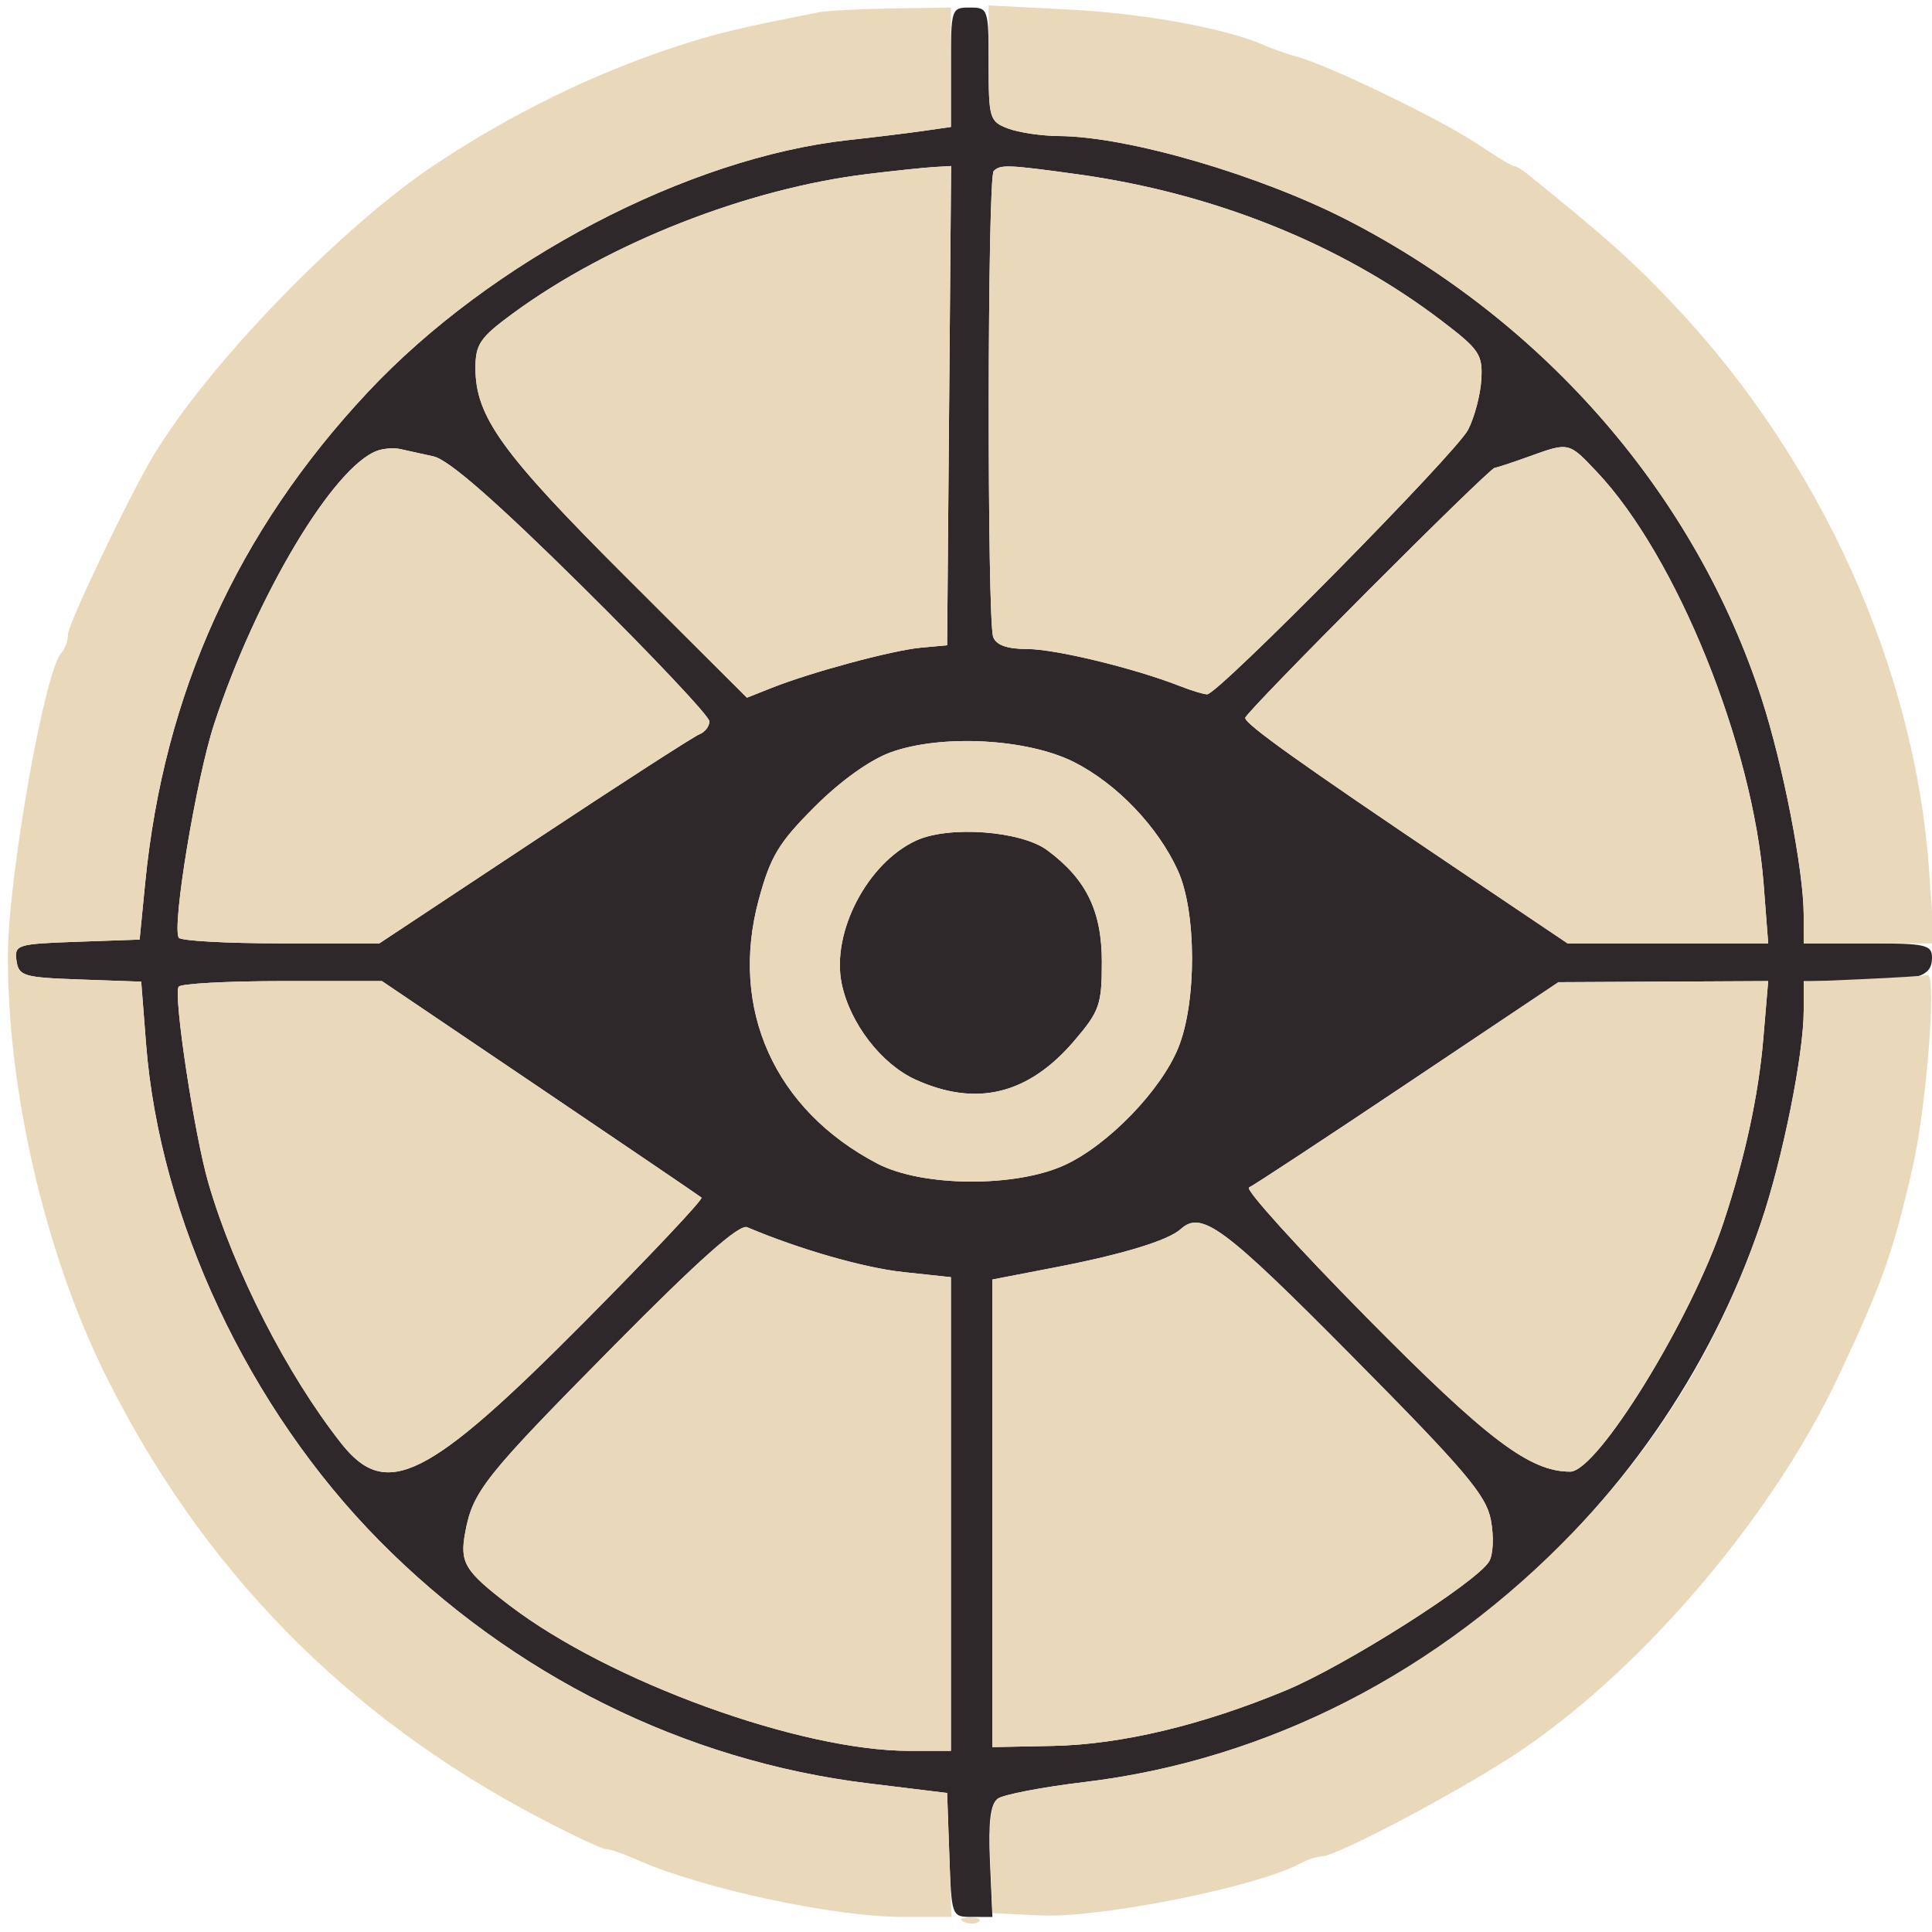
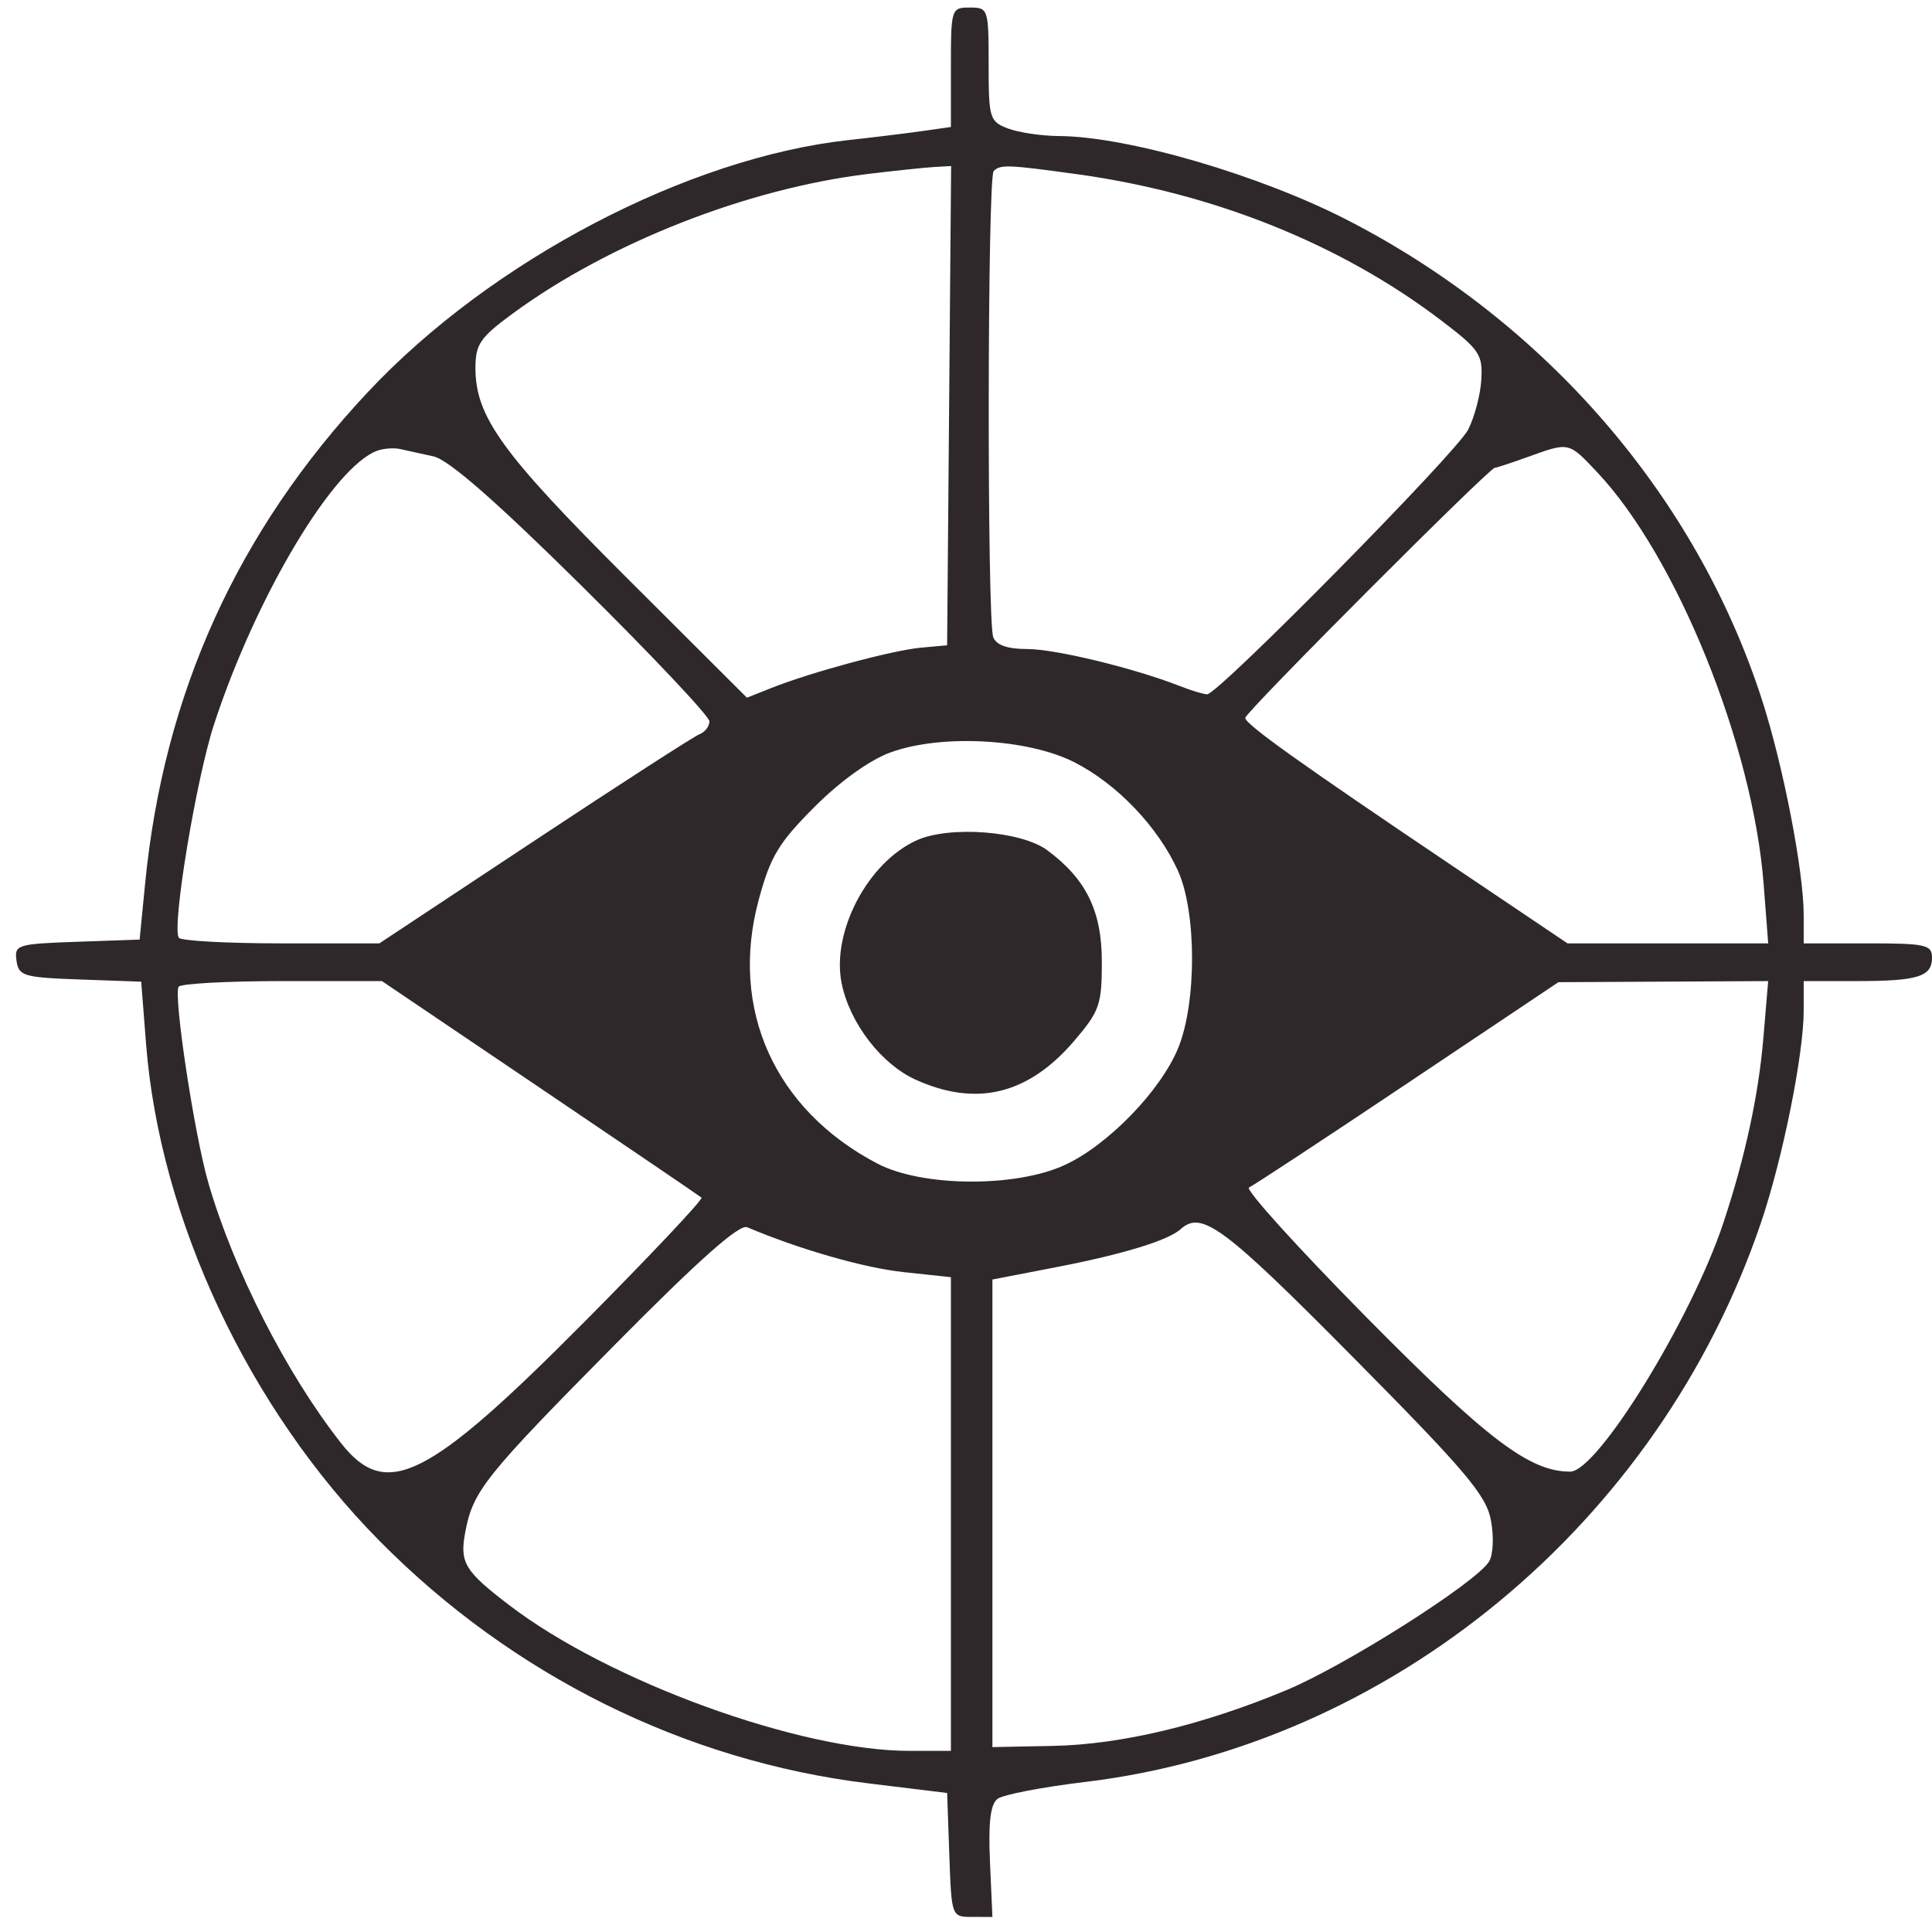
<svg xmlns="http://www.w3.org/2000/svg" width="256" height="256" viewBox="0 0 256 256" version="1.1">
  <path d="M 126 8.912 L 126 16.824 122.250 17.361 C 120.188 17.656, 115.805 18.192, 112.510 18.551 C 91.131 20.881, 65.075 34.529, 48.748 51.949 C 31.452 70.404, 21.707 91.886, 19.237 117 L 18.500 124.500 10.186 124.791 C 2.254 125.070, 1.886 125.185, 2.186 127.291 C 2.476 129.334, 3.110 129.522, 10.605 129.788 L 18.711 130.076 19.351 138.288 C 21.164 161.549, 32.934 186.618, 50.283 204.174 C 67.888 221.990, 90.735 233.330, 115 236.297 L 125.500 237.580 125.790 245.790 C 126.080 253.978, 126.088 254, 128.790 254.002 L 131.500 254.005 131.177 246.685 C 130.948 241.474, 131.236 239.075, 132.177 238.357 C 132.905 237.803, 138.098 236.800, 143.717 236.128 C 184.246 231.284, 219.826 201.855, 233.342 162 C 236.220 153.515, 239 139.701, 239 133.890 L 239 130 245.918 130 C 254.131 130, 256 129.424, 256 126.893 C 256 125.184, 255.173 125, 247.500 125 L 239 125 238.999 121.250 C 238.996 115.391, 236.282 101.408, 233.446 92.648 C 224.745 65.770, 204.900 42.782, 178.718 29.253 C 167.024 23.211, 149.481 18.082, 140.315 18.026 C 138.013 18.012, 134.976 17.561, 133.565 17.025 C 131.125 16.097, 131 15.682, 131 8.525 C 131 1.165, 130.945 1, 128.500 1 C 126.044 1, 126 1.139, 126 8.912 M 115 23.051 C 98.990 24.992, 80.685 32.188, 67.919 41.559 C 63.607 44.725, 63 45.614, 63 48.769 C 63 55.196, 66.488 60.038, 82.962 76.474 L 98.972 92.449 102.236 91.152 C 107.489 89.066, 118.211 86.175, 122 85.824 L 125.500 85.500 125.764 53.750 L 126.028 22 123.764 22.131 C 122.519 22.204, 118.575 22.618, 115 23.051 M 131.667 22.667 C 130.834 23.500, 130.777 82.255, 131.607 84.418 C 132.017 85.487, 133.481 86, 136.120 86 C 139.838 86, 150.271 88.530, 156.315 90.897 C 157.863 91.504, 159.502 92, 159.956 92 C 161.406 92, 192.928 60.041, 194.526 56.950 C 195.371 55.316, 196.161 52.335, 196.281 50.326 C 196.482 46.977, 196.043 46.325, 191 42.485 C 177.687 32.346, 160.835 25.578, 142.678 23.077 C 133.515 21.815, 132.554 21.780, 131.667 22.667 M 50 59.719 C 44.188 61.818, 33.947 78.963, 28.385 95.907 C 26.004 103.160, 22.766 122.675, 23.682 124.250 C 23.922 124.662, 30.002 125, 37.193 125 L 50.268 125 70.818 111.398 C 82.121 103.917, 91.960 97.569, 92.684 97.291 C 93.408 97.013, 94 96.243, 94 95.580 C 94 94.917, 86.440 86.896, 77.200 77.756 C 65.744 66.425, 59.461 60.928, 57.450 60.476 C 55.827 60.112, 53.825 59.671, 53 59.496 C 52.175 59.321, 50.825 59.422, 50 59.719 M 202.500 60.529 C 200.300 61.321, 198.306 61.977, 198.069 61.985 C 197.312 62.011, 165 94.391, 165 95.123 C 165 95.958, 172.200 101.100, 192.602 114.834 L 207.704 125 221 125 L 234.296 125 233.690 117.138 C 232.270 98.725, 222.171 73.746, 211.626 62.564 C 207.830 58.540, 207.947 58.566, 202.500 60.529 M 118.005 99.694 C 115.255 100.695, 111.344 103.498, 107.931 106.915 C 103.171 111.680, 102.085 113.487, 100.536 119.219 C 96.622 133.700, 102.643 147.074, 116.278 154.192 C 122.198 157.282, 134.570 157.372, 141.080 154.373 C 146.827 151.725, 153.834 144.488, 156.132 138.827 C 158.582 132.790, 158.555 120.818, 156.078 115.363 C 153.437 109.548, 147.993 103.856, 142.330 100.989 C 136.153 97.863, 124.712 97.254, 118.005 99.694 M 121.450 111.352 C 114.953 114.299, 110.128 123.531, 111.530 130.334 C 112.613 135.586, 116.772 140.993, 121.316 143.057 C 129.363 146.710, 136.245 145.036, 142.311 137.950 C 145.699 133.992, 146 133.137, 146 127.468 C 146 120.712, 143.937 116.489, 138.763 112.657 C 135.309 110.098, 125.796 109.381, 121.450 111.352 M 23.669 130.750 C 22.962 131.929, 25.754 150.345, 27.607 156.732 C 30.965 168.305, 37.997 182.092, 45.213 191.250 C 51.176 198.817, 56.676 196.069, 77.452 175.141 C 86.226 166.303, 93.201 158.900, 92.952 158.689 C 92.704 158.479, 83.074 151.938, 71.554 144.153 L 50.608 130 37.363 130 C 30.078 130, 23.916 130.338, 23.669 130.750 M 186.500 143.533 C 175.500 150.897, 166.050 157.114, 165.500 157.349 C 164.950 157.585, 171.925 165.295, 181 174.483 C 197.058 190.741, 202.675 195, 208.057 195 C 211.679 195, 224.132 174.769, 228.368 162 C 231.226 153.387, 233.015 145.120, 233.652 137.584 L 234.293 130 220.397 130.073 L 206.500 130.145 186.500 143.533 M 81.417 178.239 C 64.184 195.663, 62.659 197.577, 61.643 203.049 C 60.896 207.075, 61.561 208.171, 67.500 212.710 C 80.716 222.810, 105.984 232, 120.539 232 L 126 232 126 200.616 L 126 169.233 119.717 168.560 C 114.475 167.999, 105.887 165.534, 99 162.614 C 97.959 162.172, 92.577 166.954, 81.417 178.239 M 156.450 162.864 C 154.804 164.359, 148.796 166.198, 140 167.899 L 131.500 169.542 131.500 200.521 L 131.500 231.500 139.500 231.342 C 148.550 231.163, 159.296 228.600, 170.436 223.962 C 178.271 220.701, 195.591 209.712, 197.310 206.913 C 197.857 206.021, 197.965 203.625, 197.555 201.439 C 196.933 198.124, 194.231 194.932, 179.223 179.776 C 162.160 162.545, 159.210 160.355, 156.450 162.864" stroke="none" fill="#2f282b" fill-rule="evenodd" />
-   <path d="M 108.500 1.626 C 97.849 3.723, 94.700 4.481, 89.500 6.197 C 78.588 9.797, 68.090 14.922, 57.970 21.589 C 45.371 29.889, 27.661 48.154, 20.277 60.462 C 17.086 65.782, 9.015 82.674, 9.008 84.050 C 9.004 84.903, 8.597 86.028, 8.105 86.550 C 5.929 88.861, 1.114 116.043, 1.049 126.381 C 0.937 144.306, 5.947 165.984, 13.924 182.088 C 26.693 207.869, 45.805 227.400, 71.417 240.844 C 75.771 243.130, 79.753 245, 80.266 245 C 80.778 245, 82.616 245.633, 84.349 246.407 C 92.874 250.215, 110.452 254, 119.606 254 L 126.081 254 125.790 245.790 L 125.500 237.580 115 236.297 C 90.735 233.330, 67.888 221.990, 50.283 204.174 C 32.934 186.618, 21.164 161.549, 19.351 138.288 L 18.711 130.076 10.605 129.788 C 3.110 129.522, 2.476 129.334, 2.186 127.291 C 1.886 125.185, 2.254 125.070, 10.186 124.791 L 18.500 124.500 19.237 117 C 21.707 91.886, 31.452 70.404, 48.748 51.949 C 65.075 34.529, 91.131 20.881, 112.510 18.551 C 115.805 18.192, 120.188 17.656, 122.250 17.361 L 126 16.824 126 8.912 L 126 1 118.250 1.116 C 113.987 1.180, 109.600 1.409, 108.500 1.626 M 131 8.383 C 131 15.692, 131.120 16.095, 133.565 17.025 C 134.976 17.561, 138.013 18.012, 140.315 18.026 C 149.481 18.082, 167.024 23.211, 178.718 29.253 C 204.900 42.782, 224.745 65.770, 233.446 92.648 C 236.282 101.408, 238.996 115.391, 238.999 121.250 L 239 125 247.648 125 L 256.295 125 255.612 115.276 C 253.742 88.682, 241.367 61.185, 222.002 40.600 C 216.507 34.758, 212.885 31.519, 202.292 22.974 C 201.628 22.438, 200.863 22, 200.592 22 C 200.322 22, 198.147 20.682, 195.761 19.071 C 191.134 15.949, 176.157 8.691, 172 7.556 C 170.625 7.181, 168.600 6.475, 167.500 5.988 C 162.504 3.774, 151.600 1.776, 141.750 1.269 L 131 0.717 131 8.383 M 115 23.051 C 98.990 24.992, 80.685 32.188, 67.919 41.559 C 63.607 44.725, 63 45.614, 63 48.769 C 63 55.196, 66.488 60.038, 82.962 76.474 L 98.972 92.449 102.236 91.152 C 107.489 89.066, 118.211 86.175, 122 85.824 L 125.500 85.500 125.764 53.750 L 126.028 22 123.764 22.131 C 122.519 22.204, 118.575 22.618, 115 23.051 M 131.667 22.667 C 130.834 23.500, 130.777 82.255, 131.607 84.418 C 132.017 85.487, 133.481 86, 136.120 86 C 139.838 86, 150.271 88.530, 156.315 90.897 C 157.863 91.504, 159.502 92, 159.956 92 C 161.406 92, 192.928 60.041, 194.526 56.950 C 195.371 55.316, 196.161 52.335, 196.281 50.326 C 196.482 46.977, 196.043 46.325, 191 42.485 C 177.687 32.346, 160.835 25.578, 142.678 23.077 C 133.515 21.815, 132.554 21.780, 131.667 22.667 M 50 59.719 C 44.188 61.818, 33.947 78.963, 28.385 95.907 C 26.004 103.160, 22.766 122.675, 23.682 124.250 C 23.922 124.662, 30.002 125, 37.193 125 L 50.268 125 70.818 111.398 C 82.121 103.917, 91.960 97.569, 92.684 97.291 C 93.408 97.013, 94 96.243, 94 95.580 C 94 94.917, 86.440 86.896, 77.200 77.756 C 65.744 66.425, 59.461 60.928, 57.450 60.476 C 55.827 60.112, 53.825 59.671, 53 59.496 C 52.175 59.321, 50.825 59.422, 50 59.719 M 202.500 60.529 C 200.300 61.321, 198.306 61.977, 198.069 61.985 C 197.312 62.011, 165 94.391, 165 95.123 C 165 95.958, 172.200 101.100, 192.602 114.834 L 207.704 125 221 125 L 234.296 125 233.690 117.138 C 232.270 98.725, 222.171 73.746, 211.626 62.564 C 207.830 58.540, 207.947 58.566, 202.500 60.529 M 118.005 99.694 C 115.255 100.695, 111.344 103.498, 107.931 106.915 C 103.171 111.680, 102.085 113.487, 100.536 119.219 C 96.622 133.700, 102.643 147.074, 116.278 154.192 C 122.198 157.282, 134.570 157.372, 141.080 154.373 C 146.827 151.725, 153.834 144.488, 156.132 138.827 C 158.582 132.790, 158.555 120.818, 156.078 115.363 C 153.437 109.548, 147.993 103.856, 142.330 100.989 C 136.153 97.863, 124.712 97.254, 118.005 99.694 M 121.450 111.352 C 114.953 114.299, 110.128 123.531, 111.530 130.334 C 112.613 135.586, 116.772 140.993, 121.316 143.057 C 129.363 146.710, 136.245 145.036, 142.311 137.950 C 145.699 133.992, 146 133.137, 146 127.468 C 146 120.712, 143.937 116.489, 138.763 112.657 C 135.309 110.098, 125.796 109.381, 121.450 111.352 M 246.750 129.743 L 239 130.084 239 133.932 C 239 139.705, 236.212 153.539, 233.342 162 C 228.008 177.729, 219.969 191.001, 208.577 202.881 C 190.647 221.582, 167.911 233.236, 143.717 236.128 C 138.098 236.800, 132.919 237.791, 132.209 238.331 C 131.316 239.011, 131.008 241.494, 131.209 246.406 L 131.500 253.500 137.962 253.803 C 145.797 254.171, 166.573 250.011, 172.236 246.941 C 173.191 246.424, 174.459 246, 175.052 246 C 177.171 246, 194.544 236.744, 201.957 231.667 C 218.171 220.560, 234.979 200.672, 243.588 182.407 C 249.355 170.169, 250.848 165.974, 253.414 154.786 C 255.286 146.627, 256.659 128.918, 255.398 129.201 C 254.904 129.312, 251.012 129.556, 246.750 129.743 M 23.669 130.750 C 22.962 131.929, 25.754 150.345, 27.607 156.732 C 30.965 168.305, 37.997 182.092, 45.213 191.250 C 51.176 198.817, 56.676 196.069, 77.452 175.141 C 86.226 166.303, 93.201 158.900, 92.952 158.689 C 92.704 158.479, 83.074 151.938, 71.554 144.153 L 50.608 130 37.363 130 C 30.078 130, 23.916 130.338, 23.669 130.750 M 186.500 143.533 C 175.500 150.897, 166.050 157.114, 165.500 157.349 C 164.950 157.585, 171.925 165.295, 181 174.483 C 197.058 190.741, 202.675 195, 208.057 195 C 211.679 195, 224.132 174.769, 228.368 162 C 231.226 153.387, 233.015 145.120, 233.652 137.584 L 234.293 130 220.397 130.073 L 206.500 130.145 186.500 143.533 M 81.417 178.239 C 64.184 195.663, 62.659 197.577, 61.643 203.049 C 60.896 207.075, 61.561 208.171, 67.500 212.710 C 80.716 222.810, 105.984 232, 120.539 232 L 126 232 126 200.616 L 126 169.233 119.717 168.560 C 114.475 167.999, 105.887 165.534, 99 162.614 C 97.959 162.172, 92.577 166.954, 81.417 178.239 M 156.450 162.864 C 154.804 164.359, 148.796 166.198, 140 167.899 L 131.500 169.542 131.500 200.521 L 131.500 231.500 139.500 231.342 C 148.550 231.163, 159.296 228.600, 170.436 223.962 C 178.271 220.701, 195.591 209.712, 197.310 206.913 C 197.857 206.021, 197.965 203.625, 197.555 201.439 C 196.933 198.124, 194.231 194.932, 179.223 179.776 C 162.160 162.545, 159.210 160.355, 156.450 162.864 M 127.813 254.683 C 128.534 254.972, 129.397 254.936, 129.729 254.604 C 130.061 254.272, 129.471 254.036, 128.417 254.079 C 127.252 254.127, 127.015 254.364, 127.813 254.683" stroke="none" fill="#e9d9ba" fill-rule="evenodd" />
</svg>